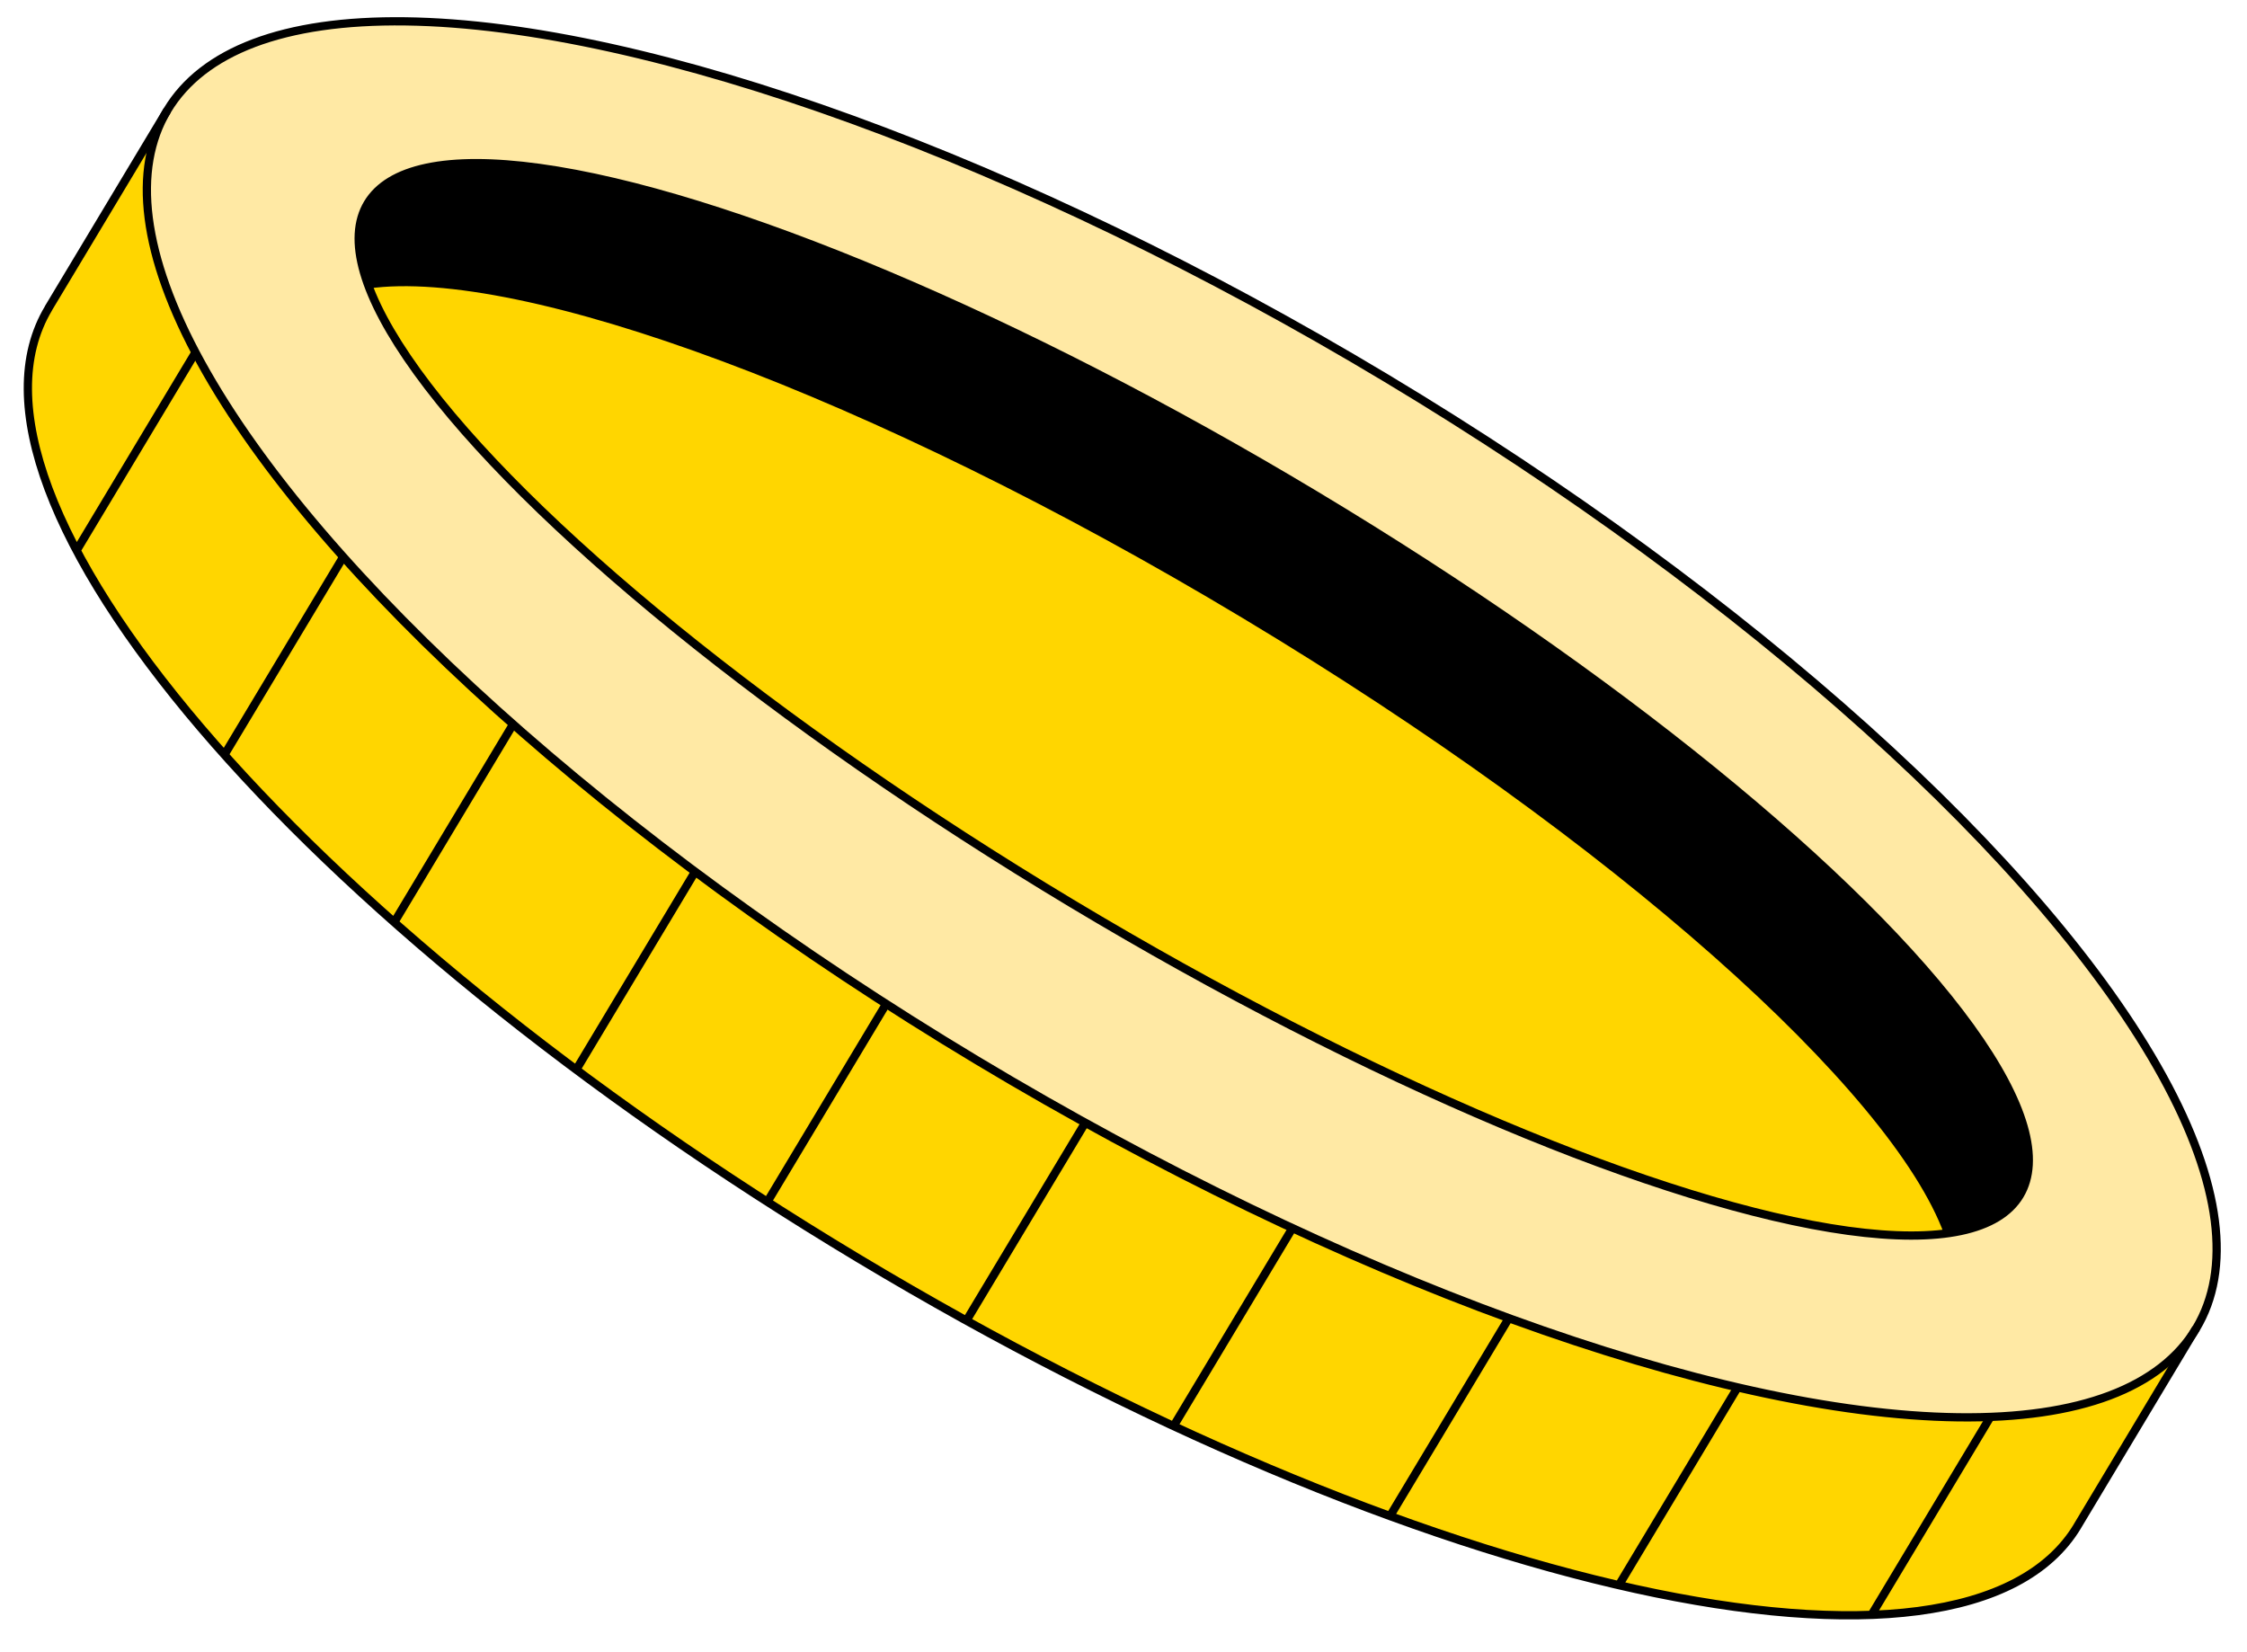
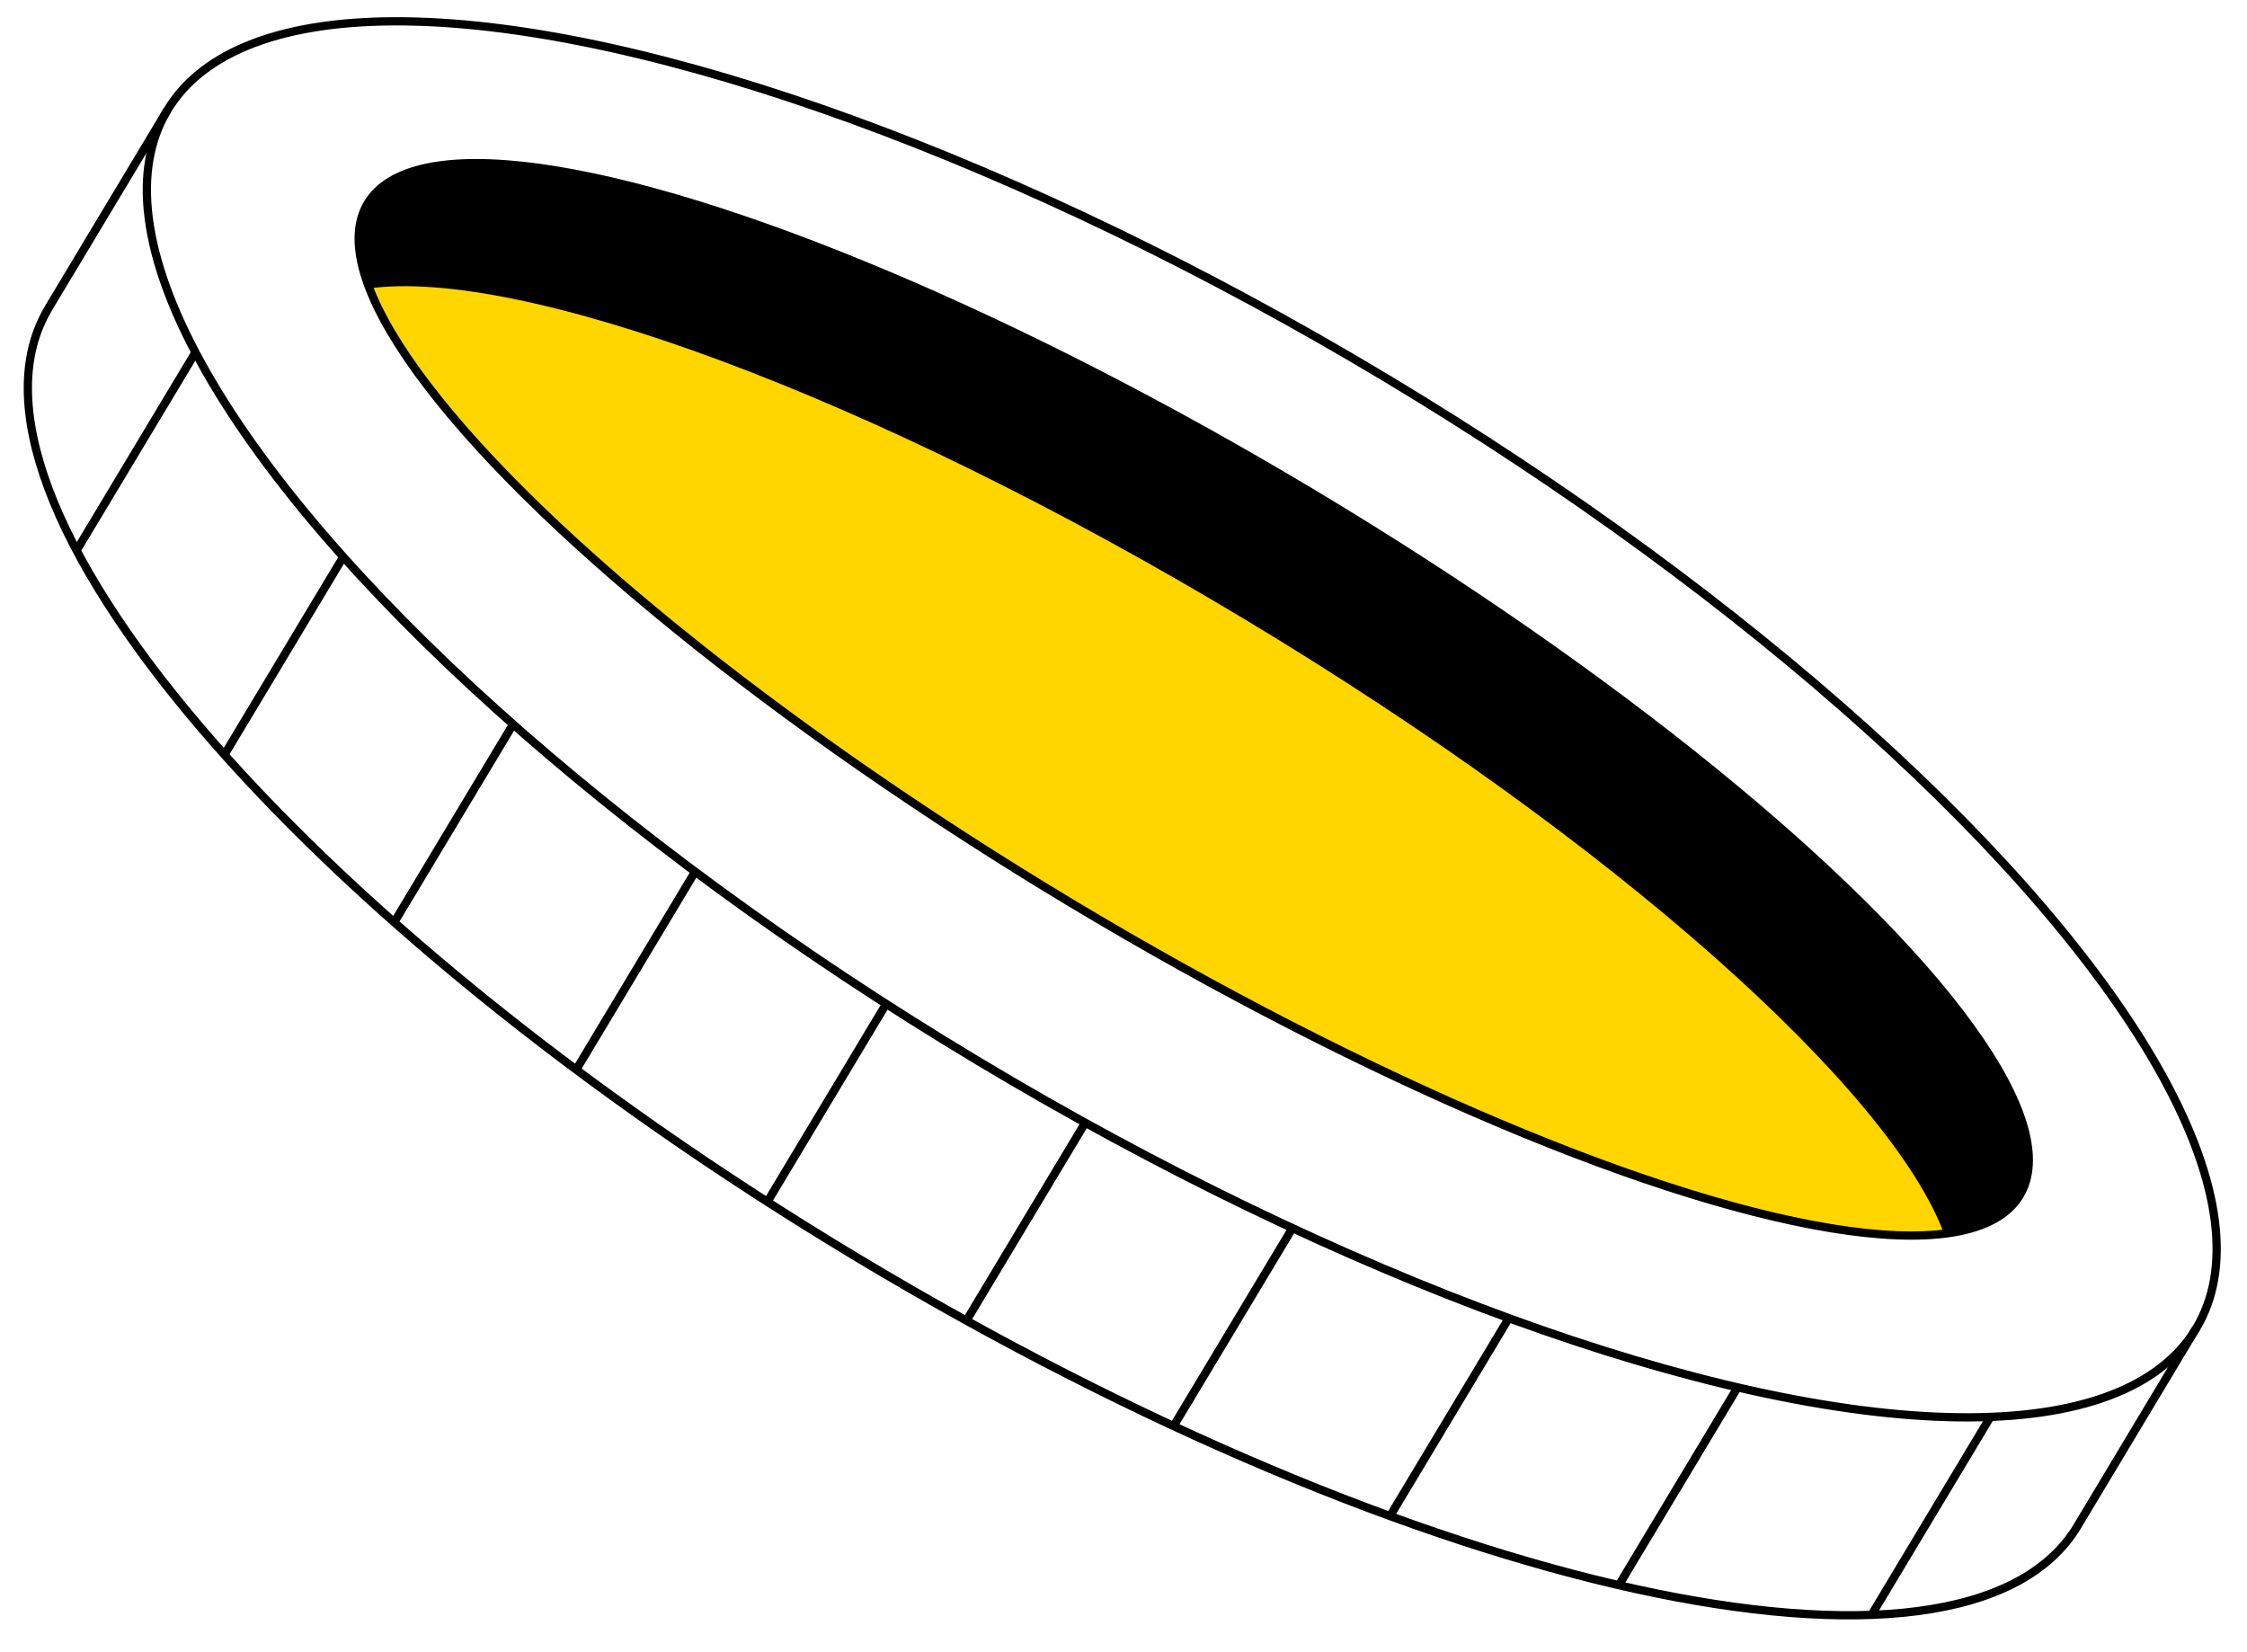
<svg xmlns="http://www.w3.org/2000/svg" viewBox="0 0 272 200">
  <defs>
    <style>.cls-2{stroke-width:0;fill:#ffd600}.cls-5{fill:none;stroke:#000;stroke-miterlimit:10}</style>
  </defs>
  <g id="Color">
-     <path fill="#ffe9a4" stroke-width="0" d="M167.83 45.79C100.01 5.08 33.94-9.44 20.25 13.35c-4.37 7.28-2.87 17.48 3.4 29.32 4.06 7.67 10.12 16.03 17.9 24.73 5.91 6.62 12.81 13.43 20.56 20.27 6.73 5.97 14.1 11.95 22.03 17.86 7.26 5.41 15 10.77 23.13 16 3.59 2.3 7.26 4.57 11 6.82 4.38 2.63 8.75 5.15 13.1 7.56a406.95 406.95 0 0 0 25.08 12.76c8.99 4.18 17.77 7.82 26.2 10.89 9.77 3.57 19.07 6.37 27.69 8.37 11.57 2.68 21.93 3.92 30.59 3.6 12.08-.45 20.83-3.94 24.92-10.74 13.68-22.8-30.2-74.28-98.02-115zm76.67 98.89c-1.51 2.51-4.48 4.02-8.67 4.6-18.57 2.6-61.08-12.91-106.14-39.96S50.95 52.04 44.53 34.43c-1.46-3.97-1.53-7.3-.02-9.81 8.18-13.63 59.58 2.2 114.81 35.35 55.22 33.16 93.36 71.08 85.18 84.71z" />
    <path d="M235.83 149.27c-18.57 2.61-61.08-12.9-106.14-39.95-45.06-27.05-78.74-57.28-85.16-74.89 18.56-2.62 61.08 12.9 106.14 39.95 45.04 27.04 78.73 57.26 85.16 74.89z" class="cls-2" />
    <path stroke-width="0" d="M244.5 144.68c-1.51 2.51-4.48 4.02-8.67 4.6-6.43-17.64-40.12-47.86-85.16-74.9-45.06-27.05-87.58-42.57-106.14-39.95-1.46-3.97-1.53-7.3-.02-9.81 8.18-13.63 59.58 2.2 114.81 35.35 55.22 33.16 93.36 71.08 85.18 84.71z" />
-     <path d="m265.85 160.79-14.39 23.97c-7.01 11.68-27.78 13.56-55.5 7.13-8.63-2-17.93-4.8-27.7-8.37-8.43-3.07-17.21-6.71-26.2-10.89-8.21-3.81-16.6-8.07-25.08-12.76a413.509 413.509 0 0 1-24.09-14.39 395.19 395.19 0 0 1-23.14-15.99c-7.93-5.91-15.31-11.9-22.03-17.85-7.75-6.85-14.65-13.66-20.55-20.28-7.78-8.7-13.84-17.06-17.9-24.73C3 54.79 1.5 44.59 5.87 37.32h-.01l14.39-23.97c-4.37 7.28-2.87 17.48 3.4 29.32 4.06 7.67 10.12 16.03 17.9 24.73 5.91 6.62 12.81 13.43 20.56 20.27 6.73 5.97 14.1 11.95 22.03 17.86 7.26 5.41 15 10.77 23.13 16 3.59 2.3 7.26 4.57 11 6.82 4.38 2.63 8.75 5.15 13.1 7.56a406.95 406.95 0 0 0 25.08 12.76c8.99 4.18 17.77 7.82 26.2 10.89 9.77 3.57 19.07 6.37 27.69 8.37 11.57 2.68 21.93 3.92 30.59 3.6 12.08-.45 20.83-3.94 24.92-10.74z" class="cls-2" />
    <path fill="#006838" stroke-width="0" d="m210.35 167.92-.01.01M41.56 67.39l-.01.01M23.66 42.66l-.01.01" />
  </g>
  <g id="Lines">
    <ellipse cx="143.05" cy="87.07" class="cls-5" rx="48.15" ry="143.23" transform="rotate(-59.02 143.056 87.07)" />
    <ellipse cx="144.5" cy="84.65" class="cls-5" rx="28.78" ry="116.63" transform="rotate(-59.02 144.507 84.65)" />
    <path d="M44.53 34.43c18.56-2.62 61.08 12.9 106.14 39.95 45.04 27.04 78.73 57.26 85.16 74.89M5.87 37.32c-13.68 22.79 30.19 74.28 98.02 114.99 67.81 40.71 133.89 55.23 147.58 32.44m-.01.01 14.38-23.97M20.25 13.35 5.86 37.32m220.69 158.16 14.39-23.97m-44.98 20.38 14.39-23.97m-42.09 15.6 14.39-23.97m-40.59 13.08 14.39-23.97m-39.47 11.21 14.39-23.97m-38.48 9.58 14.39-23.97m-37.53 7.98 14.39-23.97m-36.42 6.12 14.39-23.97m-34.94 3.69 14.39-23.97m-32.29-.76 14.39-23.97" class="cls-5" />
  </g>
</svg>